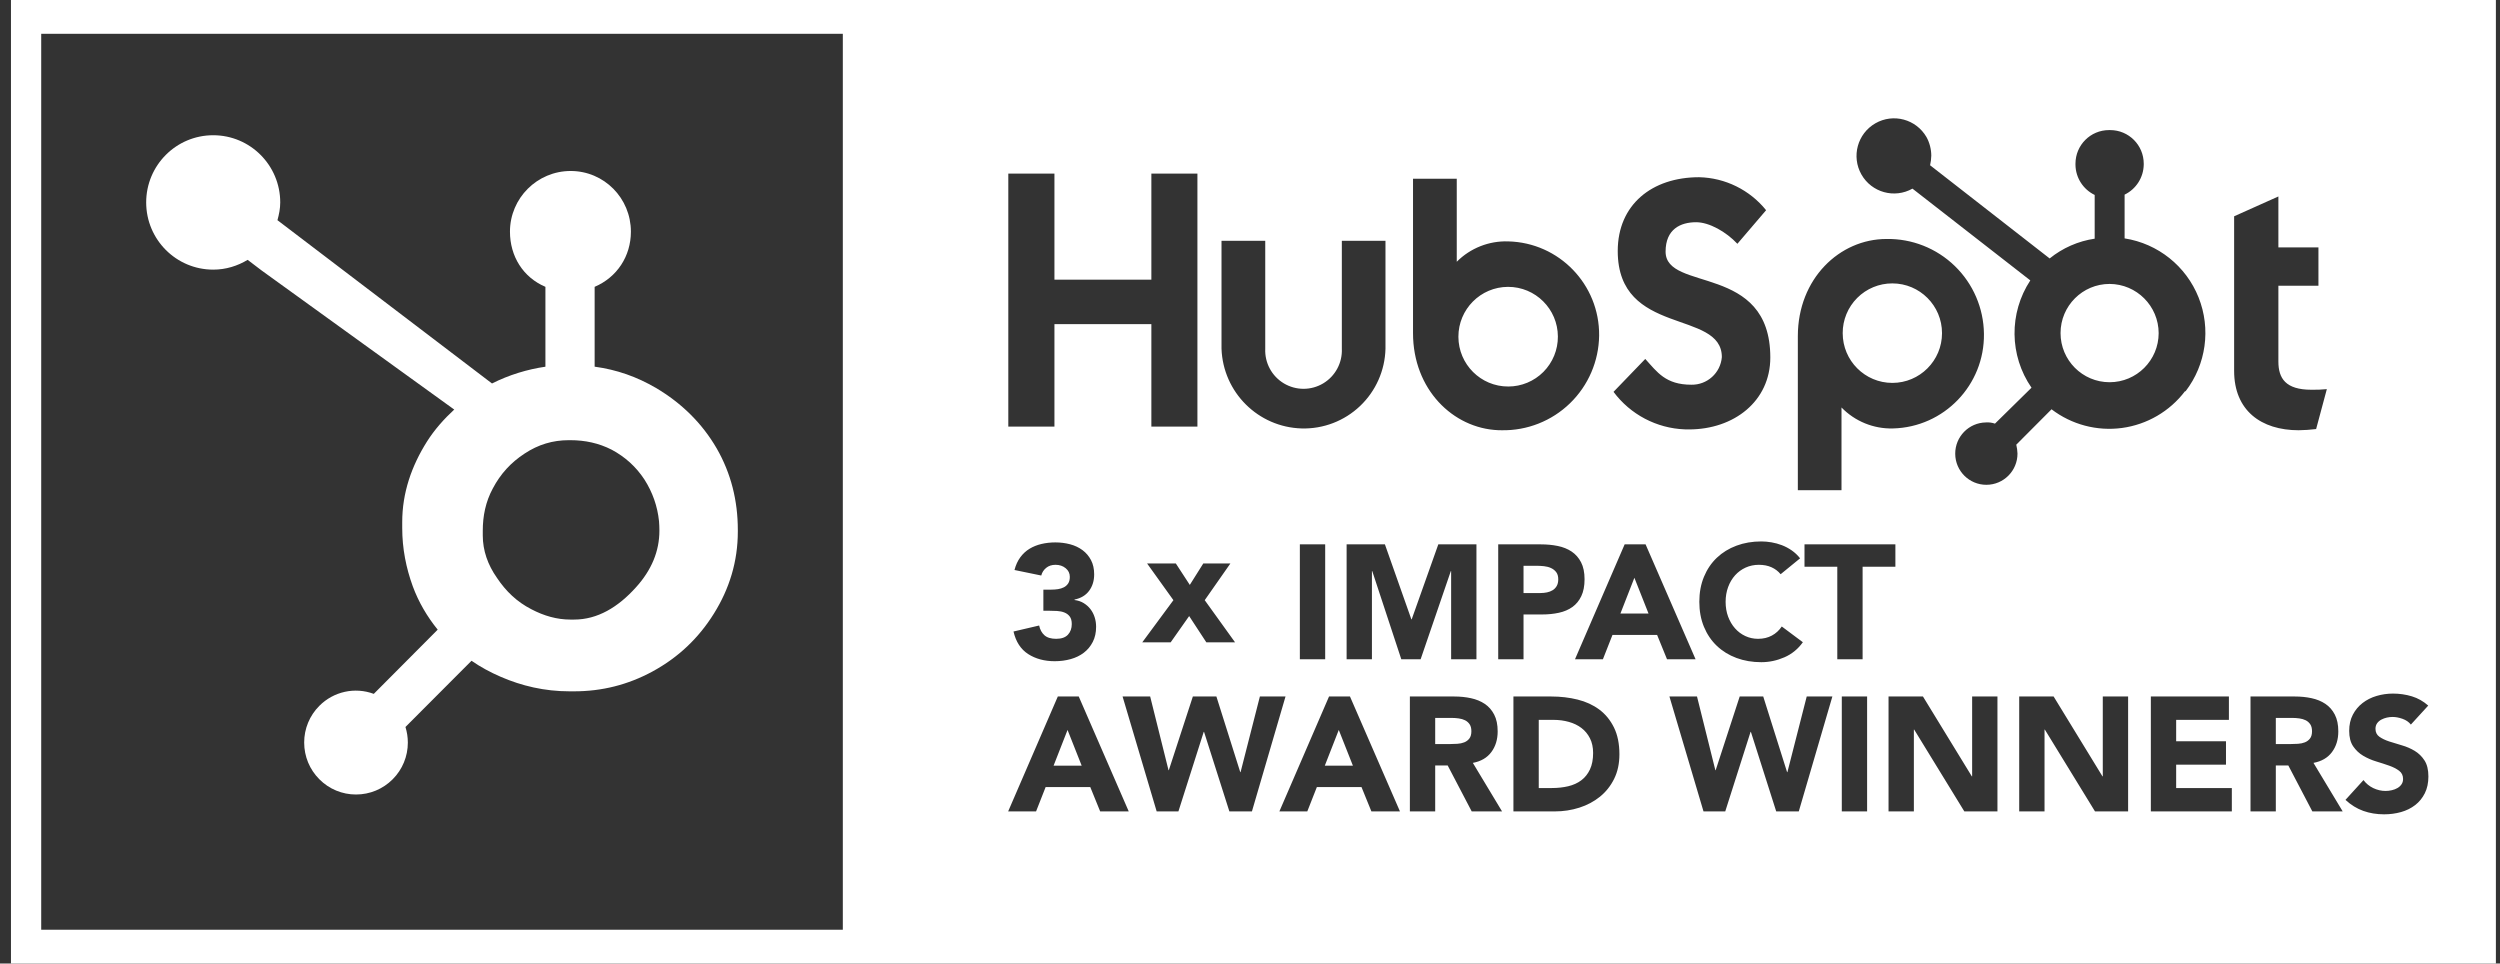
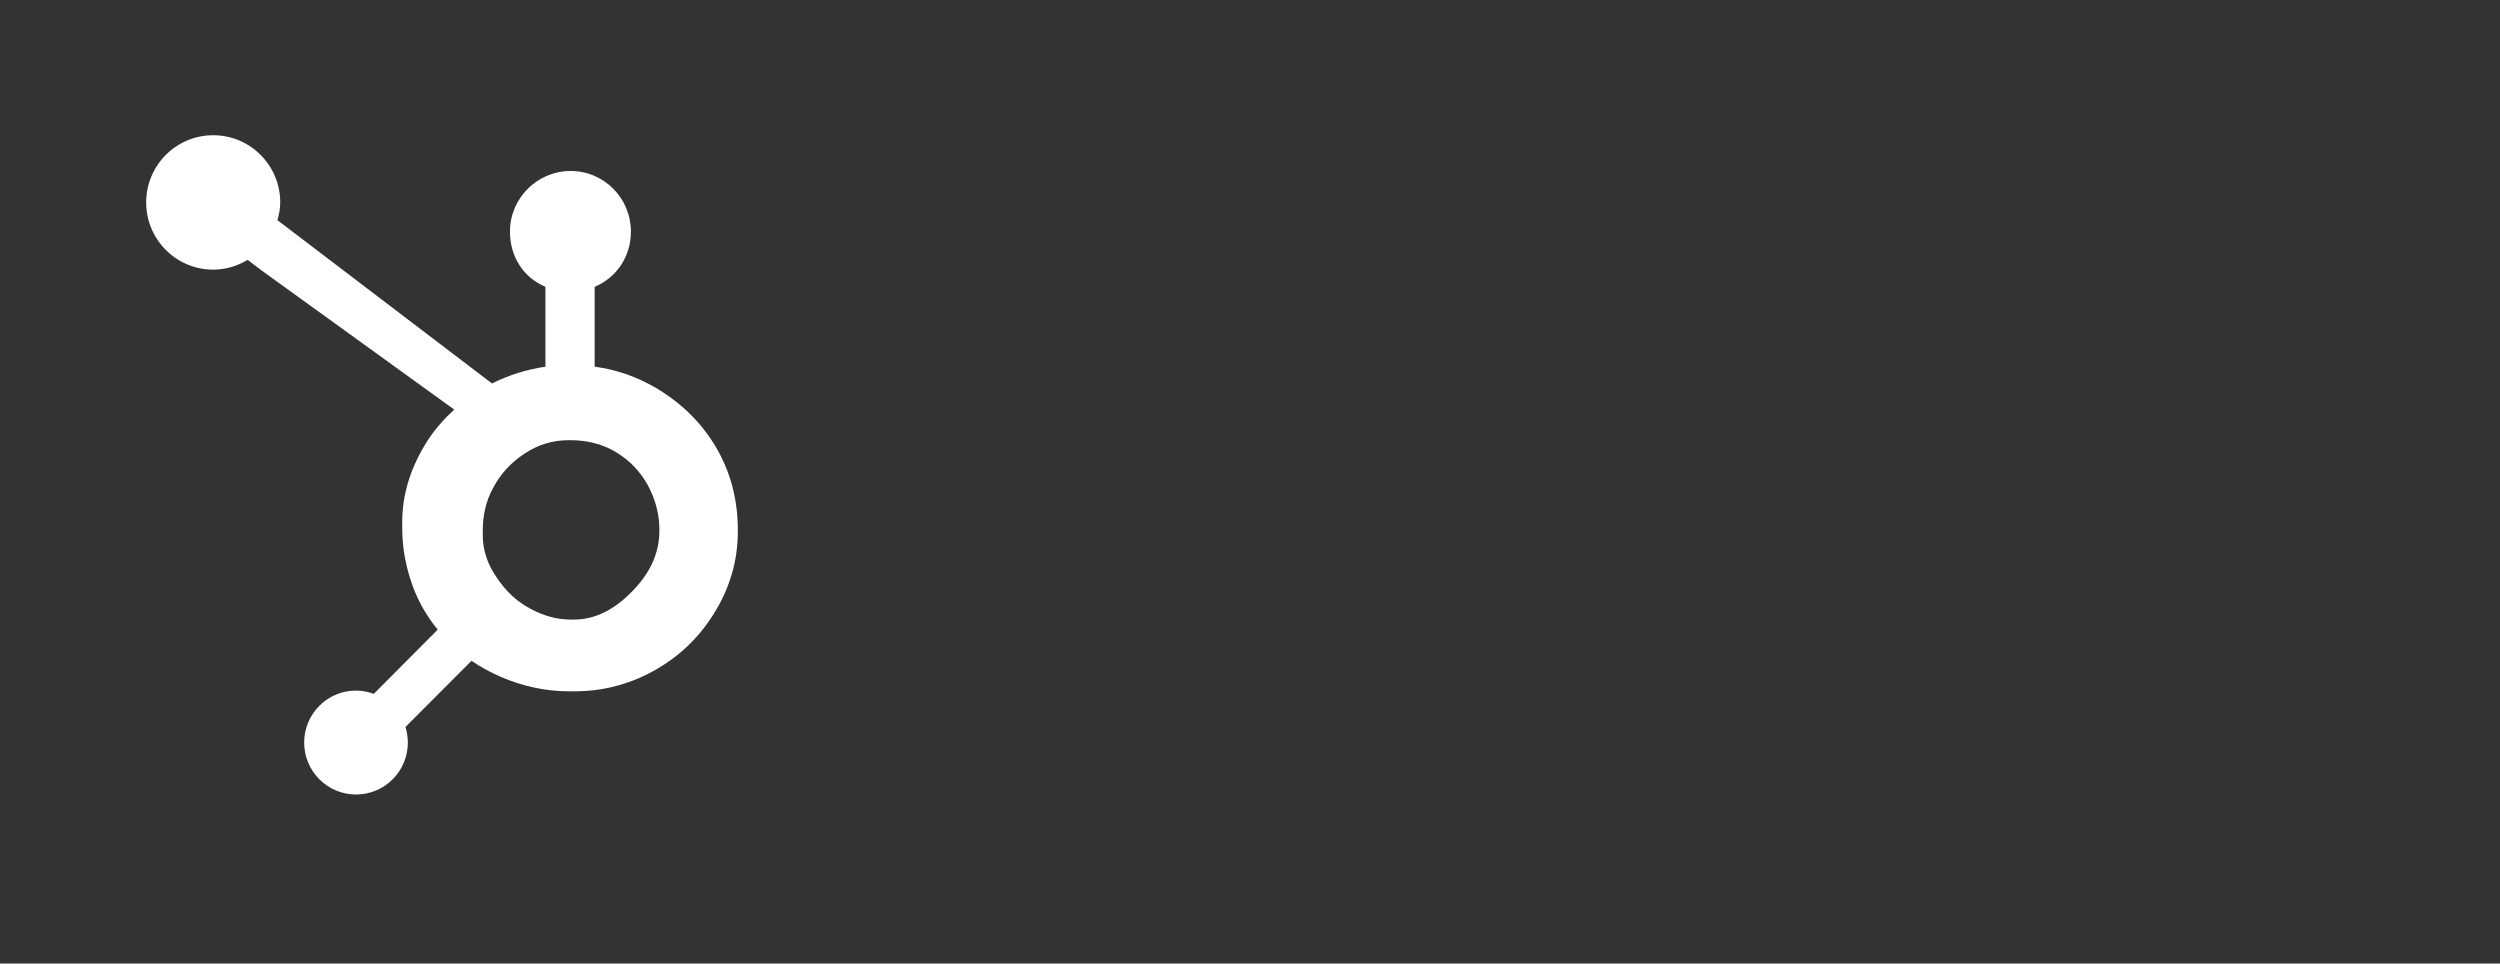
<svg xmlns="http://www.w3.org/2000/svg" width="192" height="74" viewBox="0 0 192 74" fill="none">
  <rect x="0" y="0" width="192" height="74" fill="#333333" stroke="none" />
  <g id="Logo/Badge/Award----3-Time-Winner">
-     <path id="Combined-Shape" fill-rule="evenodd" clip-rule="evenodd" d="M0.842 74V0H191.684V74H0.842ZM64.729 2.596H3.165V71.403H64.729V2.596ZM183.784 53.267C183.352 53.267 182.932 53.327 182.525 53.447C182.118 53.568 181.758 53.749 181.447 53.99C181.135 54.23 180.886 54.53 180.699 54.887C180.512 55.244 180.418 55.66 180.418 56.133C180.418 56.624 180.52 57.018 180.724 57.318C180.927 57.617 181.183 57.858 181.49 58.041C181.798 58.223 182.13 58.369 182.487 58.477C182.845 58.585 183.177 58.693 183.484 58.801C183.792 58.909 184.047 59.04 184.251 59.193C184.455 59.347 184.556 59.557 184.556 59.823C184.556 59.981 184.517 60.118 184.438 60.234C184.359 60.35 184.255 60.446 184.126 60.521C183.998 60.596 183.852 60.652 183.69 60.689C183.528 60.727 183.368 60.745 183.21 60.745C182.886 60.745 182.573 60.672 182.269 60.527C181.966 60.382 181.715 60.176 181.515 59.91L180.132 61.431C180.555 61.821 181.012 62.104 181.503 62.278C181.993 62.453 182.525 62.54 183.098 62.54C183.555 62.54 183.989 62.482 184.401 62.366C184.812 62.249 185.173 62.071 185.485 61.83C185.797 61.589 186.044 61.285 186.227 60.92C186.409 60.554 186.501 60.126 186.501 59.636C186.501 59.121 186.401 58.709 186.202 58.402C186.002 58.094 185.751 57.849 185.448 57.666C185.144 57.484 184.818 57.343 184.469 57.243C184.12 57.143 183.794 57.043 183.491 56.944C183.187 56.844 182.936 56.723 182.737 56.582C182.537 56.441 182.437 56.237 182.437 55.971C182.437 55.805 182.479 55.664 182.562 55.548C182.645 55.431 182.753 55.338 182.886 55.267C183.019 55.197 183.16 55.145 183.31 55.111C183.46 55.078 183.605 55.062 183.746 55.062C183.987 55.062 184.243 55.109 184.513 55.205C184.783 55.3 184.997 55.448 185.155 55.647L186.488 54.189C186.114 53.857 185.695 53.62 185.23 53.478C184.764 53.337 184.282 53.267 183.784 53.267ZM88.333 53.491H86.214L88.832 62.316H90.502L92.446 56.208H92.471L94.416 62.316H96.148L98.728 53.491H96.759L95.276 59.299H95.251L93.419 53.491H91.611L89.766 59.15H89.742L88.333 53.491ZM147.683 53.491H145.04V62.316H146.985V56.034H147.01L150.861 62.316H153.404V53.491H151.46V59.623H151.435L147.683 53.491ZM82.848 53.491H81.24L77.426 62.316H79.57L80.305 60.446H83.733L84.493 62.316H86.687L82.848 53.491ZM111.693 53.491H108.278V62.316H110.223V58.788H111.182L113.027 62.316H115.358L113.114 58.589C113.737 58.473 114.211 58.196 114.535 57.76C114.859 57.324 115.021 56.794 115.021 56.171C115.021 55.656 114.932 55.226 114.753 54.881C114.575 54.536 114.334 54.262 114.03 54.058C113.727 53.855 113.374 53.709 112.971 53.622C112.568 53.535 112.142 53.491 111.693 53.491ZM130.33 53.491H128.212L130.829 62.316H132.499L134.444 56.208H134.469L136.413 62.316H138.146L140.726 53.491H138.756L137.273 59.299H137.248L135.416 53.491H133.609L131.764 59.15H131.739L130.33 53.491ZM143.394 53.491H141.45V62.316H143.394V53.491ZM103.678 53.491H102.07L98.256 62.316H100.4L101.135 60.446H104.563L105.323 62.316H107.517L103.678 53.491ZM157.718 53.491H155.075V62.316H157.02V56.034H157.045L160.896 62.316H163.439V53.491H161.494V59.623H161.469L157.718 53.491ZM171.18 53.491H165.185V62.316H171.405V60.521H167.129V58.726H170.956V56.931H167.129V55.286H171.18V53.491ZM176.254 53.491H172.839V62.316H174.783V58.788H175.743L177.588 62.316H179.919L177.675 58.589C178.298 58.473 178.772 58.196 179.096 57.76C179.42 57.324 179.582 56.794 179.582 56.171C179.582 55.656 179.493 55.226 179.314 54.881C179.136 54.536 178.895 54.262 178.591 54.058C178.288 53.855 177.935 53.709 177.532 53.622C177.129 53.535 176.703 53.491 176.254 53.491ZM119.148 53.491H116.231V62.316H119.41C120.066 62.316 120.694 62.22 121.292 62.029C121.89 61.838 122.418 61.557 122.875 61.188C123.332 60.818 123.695 60.361 123.965 59.817C124.236 59.272 124.371 58.643 124.371 57.928C124.371 57.122 124.231 56.437 123.953 55.872C123.675 55.307 123.299 54.847 122.825 54.494C122.351 54.141 121.797 53.886 121.161 53.728C120.525 53.57 119.854 53.491 119.148 53.491ZM119.322 55.286C119.73 55.286 120.118 55.338 120.488 55.442C120.858 55.545 121.18 55.701 121.454 55.909C121.728 56.117 121.946 56.381 122.108 56.701C122.27 57.02 122.351 57.397 122.351 57.829C122.351 58.327 122.27 58.749 122.108 59.094C121.946 59.439 121.724 59.717 121.441 59.929C121.159 60.141 120.824 60.292 120.438 60.384C120.052 60.475 119.634 60.521 119.185 60.521H118.176V55.286H119.322ZM81.988 56.059L83.072 58.801H80.916L81.988 56.059ZM102.818 56.059L103.902 58.801H101.746L102.818 56.059ZM111.494 55.136C111.668 55.136 111.847 55.149 112.03 55.174C112.213 55.199 112.375 55.246 112.516 55.317C112.657 55.388 112.774 55.489 112.865 55.622C112.956 55.755 113.002 55.934 113.002 56.158C113.002 56.399 112.95 56.586 112.846 56.719C112.742 56.852 112.612 56.95 112.454 57.012C112.296 57.075 112.119 57.112 111.924 57.124C111.729 57.137 111.544 57.143 111.369 57.143H110.223V55.136H111.494ZM176.055 55.136C176.229 55.136 176.408 55.149 176.591 55.174C176.774 55.199 176.936 55.246 177.077 55.317C177.218 55.388 177.334 55.489 177.426 55.622C177.517 55.755 177.563 55.934 177.563 56.158C177.563 56.399 177.511 56.586 177.407 56.719C177.303 56.852 177.172 56.95 177.014 57.012C176.857 57.075 176.68 57.112 176.485 57.124C176.289 57.137 176.105 57.143 175.93 57.143H174.783V55.136H176.055ZM135.269 41.582C134.58 41.582 133.944 41.69 133.362 41.907C132.781 42.123 132.278 42.432 131.854 42.835C131.43 43.238 131.1 43.726 130.863 44.3C130.626 44.873 130.508 45.513 130.508 46.219C130.508 46.925 130.626 47.565 130.863 48.139C131.1 48.712 131.43 49.2 131.854 49.603C132.278 50.006 132.781 50.316 133.362 50.532C133.944 50.748 134.58 50.856 135.269 50.856C135.876 50.856 136.466 50.731 137.039 50.482C137.613 50.233 138.086 49.846 138.46 49.323L136.84 48.114C136.64 48.413 136.387 48.646 136.079 48.812C135.772 48.978 135.419 49.061 135.02 49.061C134.671 49.061 134.345 48.99 134.042 48.849C133.738 48.708 133.474 48.511 133.25 48.257C133.026 48.004 132.849 47.705 132.72 47.36C132.592 47.015 132.527 46.635 132.527 46.219C132.527 45.812 132.592 45.434 132.72 45.085C132.849 44.736 133.028 44.435 133.256 44.181C133.485 43.928 133.755 43.73 134.066 43.589C134.378 43.448 134.717 43.377 135.082 43.377C135.448 43.377 135.77 43.44 136.048 43.564C136.327 43.689 136.561 43.867 136.753 44.1L138.248 42.879C138.057 42.638 137.841 42.434 137.6 42.268C137.359 42.102 137.108 41.969 136.846 41.869C136.584 41.769 136.318 41.697 136.048 41.651C135.778 41.605 135.519 41.582 135.269 41.582ZM81.053 41.657C80.679 41.657 80.324 41.697 79.987 41.776C79.651 41.855 79.345 41.977 79.071 42.143C78.797 42.309 78.56 42.528 78.361 42.798C78.161 43.068 78.012 43.394 77.912 43.776L79.969 44.2C80.027 43.967 80.151 43.772 80.343 43.614C80.534 43.456 80.775 43.377 81.065 43.377C81.373 43.377 81.632 43.465 81.844 43.639C82.056 43.813 82.162 44.034 82.162 44.3C82.162 44.507 82.121 44.676 82.038 44.804C81.954 44.933 81.844 45.033 81.707 45.104C81.57 45.174 81.419 45.222 81.252 45.247C81.086 45.272 80.916 45.284 80.741 45.284H80.131V46.905H80.567C80.775 46.905 80.982 46.911 81.19 46.923C81.398 46.936 81.585 46.975 81.751 47.042C81.917 47.108 82.052 47.21 82.156 47.347C82.26 47.484 82.312 47.678 82.312 47.927C82.312 48.259 82.214 48.531 82.019 48.743C81.824 48.955 81.522 49.061 81.115 49.061C80.716 49.061 80.415 48.97 80.212 48.787C80.008 48.604 79.873 48.355 79.806 48.039L77.837 48.5C78.02 49.29 78.396 49.867 78.965 50.233C79.534 50.598 80.214 50.781 81.003 50.781C81.435 50.781 81.844 50.727 82.231 50.619C82.617 50.511 82.954 50.347 83.24 50.127C83.527 49.907 83.756 49.63 83.926 49.298C84.096 48.965 84.181 48.579 84.181 48.139C84.181 47.881 84.144 47.636 84.069 47.403C83.995 47.171 83.886 46.963 83.745 46.78C83.604 46.597 83.431 46.444 83.228 46.319C83.024 46.194 82.79 46.115 82.524 46.082V46.045C83.014 45.945 83.388 45.721 83.645 45.372C83.903 45.023 84.032 44.603 84.032 44.113C84.032 43.689 83.951 43.323 83.789 43.016C83.627 42.708 83.409 42.453 83.135 42.249C82.86 42.046 82.542 41.896 82.181 41.8C81.82 41.705 81.444 41.657 81.053 41.657ZM145.566 41.807H138.586V43.527H141.104V50.632H143.048V43.527H145.566V41.807ZM126.381 41.807H124.773L120.959 50.632H123.103L123.838 48.762H127.266L128.027 50.632H130.22L126.381 41.807ZM118.341 41.807H115.063V50.632H117.007V47.191H118.428C118.893 47.191 119.325 47.148 119.724 47.06C120.123 46.973 120.468 46.826 120.759 46.618C121.05 46.41 121.278 46.132 121.444 45.783C121.611 45.434 121.694 45.002 121.694 44.487C121.694 43.963 121.604 43.529 121.426 43.184C121.247 42.839 121.006 42.565 120.703 42.361C120.399 42.158 120.044 42.014 119.637 41.931C119.23 41.848 118.798 41.807 118.341 41.807ZM106.361 41.807H103.42V50.632H105.364V43.863H105.389L107.62 50.632H109.104L111.422 43.863H111.447V50.632H113.391V41.807H110.462L108.418 47.565H108.393L106.361 41.807ZM101.774 41.807H99.829V50.632H101.774V41.807ZM90.305 43.276H88.098L90.118 46.093L87.725 49.333H89.906L91.327 47.314L92.648 49.333H94.854L92.523 46.093L94.493 43.276H92.411L91.377 44.921L90.305 43.276ZM125.521 44.374L126.606 47.117H124.449L125.521 44.374ZM118.004 43.452C118.187 43.452 118.378 43.462 118.578 43.483C118.777 43.504 118.958 43.552 119.12 43.627C119.282 43.701 119.415 43.807 119.519 43.944C119.622 44.081 119.674 44.262 119.674 44.487C119.674 44.694 119.635 44.867 119.556 45.004C119.477 45.141 119.373 45.249 119.244 45.328C119.116 45.407 118.97 45.463 118.808 45.496C118.646 45.529 118.478 45.546 118.303 45.546H117.007V43.452H118.004ZM144.878 18.354C141.289 18.354 138.074 21.396 138.074 25.817V37.649H141.427V31.294C142.462 32.36 143.895 32.944 145.379 32.905C149.305 32.81 152.422 29.566 152.367 25.633C152.343 23.671 151.539 21.799 150.133 20.433C148.728 19.067 146.836 18.319 144.878 18.354ZM144.028 9.471C142.651 10.263 142.173 12.02 142.958 13.402C143.743 14.783 145.495 15.268 146.877 14.487L155.928 21.535C154.279 24.044 154.315 27.305 156.02 29.776L153.214 32.535C152.994 32.459 152.761 32.427 152.529 32.443C151.211 32.456 150.153 33.534 150.161 34.853C150.169 36.173 151.242 37.238 152.559 37.233C153.877 37.229 154.943 36.158 154.943 34.838C154.935 34.607 154.904 34.377 154.85 34.151L157.558 31.433C159.1 32.611 161.047 33.127 162.969 32.868C164.891 32.608 166.632 31.593 167.807 30.048H167.853C169.433 27.991 169.812 25.251 168.85 22.841C167.889 20.431 165.729 18.708 163.169 18.308V14.949C164.055 14.52 164.624 13.626 164.639 12.64V12.571C164.639 11.146 163.486 9.991 162.063 9.991H161.971C160.549 9.991 159.396 11.146 159.396 12.571V12.664C159.412 13.651 159.983 14.544 160.871 14.972V18.331C159.604 18.518 158.41 19.043 157.414 19.849L148.231 12.692C148.287 12.45 148.318 12.202 148.323 11.954C148.321 11.455 148.194 10.965 147.954 10.528C147.159 9.152 145.404 8.68 144.028 9.471ZM174.98 15.088L171.581 16.611V28.484C171.581 31.525 173.649 33.043 176.541 33.043C176.988 33.037 177.434 33.006 177.878 32.951L178.701 29.886C178.305 29.925 177.907 29.94 177.509 29.932C175.533 29.932 174.98 29.055 174.98 27.768V21.944H178.056V19.001H174.98V15.088ZM111.879 13.726H108.52V25.586C108.52 29.9 111.585 32.894 115.062 33.038L115.324 33.043C117.281 33.08 119.173 32.334 120.579 30.968C121.985 29.603 122.789 27.732 122.813 25.771C122.852 21.853 119.741 18.631 115.831 18.539C114.354 18.489 112.922 19.055 111.879 20.103V13.726ZM130.493 13.61C126.857 13.61 124.242 15.728 124.242 19.278C124.242 25.863 132.238 23.745 132.238 27.427C132.138 28.643 131.111 29.571 129.893 29.546C127.917 29.546 127.272 28.576 126.356 27.566L123.919 30.094C125.216 31.837 127.228 32.892 129.385 32.975L129.709 32.98C133.166 32.98 135.96 30.815 135.96 27.456C135.96 20.196 127.917 22.452 127.917 19.324C127.917 17.593 129.07 17.067 130.262 17.067C131.27 17.067 132.567 17.8 133.431 18.724L135.637 16.144C134.378 14.583 132.496 13.656 130.493 13.61ZM97.171 18.493H93.812V26.781C93.929 30.131 96.626 32.812 99.97 32.905C101.635 32.95 103.249 32.329 104.456 31.18C105.663 30.032 106.365 28.449 106.405 26.781V18.493H103.053V26.781C103.1 27.865 102.551 28.887 101.621 29.444C100.691 30 99.532 30 98.602 29.444C97.672 28.887 97.123 27.865 97.171 26.781V18.493ZM80.981 13.332H77.438V32.765H80.981V24.892H88.425V32.765H91.962V13.332H88.425V21.481H80.981V13.332ZM115.815 22.031C117.924 22.026 119.638 23.733 119.645 25.846C119.651 26.863 119.251 27.84 118.535 28.561C117.819 29.281 116.846 29.686 115.831 29.684C113.722 29.687 112.01 27.978 112.005 25.865C112.001 23.753 113.707 22.036 115.815 22.031ZM145.333 21.765C147.439 21.765 149.147 23.476 149.147 25.586C149.147 27.697 147.439 29.407 145.333 29.407C143.227 29.407 141.519 27.697 141.519 25.586C141.516 24.572 141.917 23.598 142.633 22.881C143.349 22.164 144.321 21.762 145.333 21.765ZM162.017 21.806C164.096 21.815 165.779 23.503 165.785 25.586C165.782 27.67 164.094 29.357 162.013 29.355C159.933 29.353 158.248 27.663 158.25 25.579C158.251 23.495 159.937 21.806 162.017 21.806Z" fill="white" />
    <g id="Combined-Shape-Copy-4">
      <path id="Vector" fill-rule="evenodd" clip-rule="evenodd" d="M55.042 34.437C53.923 32.508 52.349 30.961 50.382 29.796C48.911 28.938 47.386 28.394 45.668 28.16V22.029C47.386 21.298 48.453 19.679 48.453 17.791C48.453 15.218 46.394 13.132 43.828 13.132C41.26 13.132 39.165 15.218 39.165 17.791C39.165 19.679 40.169 21.298 41.888 22.029V28.163C40.513 28.362 39.088 28.791 37.786 29.451C35.127 27.427 26.408 20.788 21.308 16.91C21.429 16.473 21.522 16.022 21.522 15.547C21.522 12.697 19.219 10.386 16.374 10.386C13.529 10.386 11.227 12.697 11.227 15.547C11.227 18.397 13.531 20.708 16.376 20.708C17.347 20.708 18.244 20.424 19.019 19.956L20.095 20.774L34.885 31.454C34.103 32.174 33.375 32.992 32.792 33.91C31.612 35.782 30.891 37.842 30.891 40.089V40.557C30.891 42.134 31.19 43.623 31.699 45.022C32.148 46.243 32.803 47.354 33.615 48.358L28.707 53.289C27.254 52.747 25.619 53.107 24.526 54.208C23.777 54.955 23.358 55.971 23.361 57.029C23.362 58.094 23.776 59.096 24.528 59.849C25.272 60.6 26.286 61.021 27.342 61.018C28.398 61.02 29.412 60.599 30.157 59.849C30.905 59.102 31.324 58.087 31.322 57.029C31.322 56.617 31.258 56.214 31.139 55.832L36.212 50.747C36.907 51.228 37.659 51.634 38.466 51.983C40.059 52.673 41.817 53.094 43.742 53.094H44.094C46.221 53.094 48.228 52.593 50.114 51.569C52.102 50.486 53.658 49.006 54.833 47.116C56.015 45.221 56.665 43.127 56.665 40.824V40.709C56.665 38.443 56.142 36.352 55.042 34.437ZM48.843 45.105C47.466 46.639 45.883 47.583 44.094 47.583H43.799C42.777 47.583 41.778 47.3 40.799 46.785C39.696 46.218 38.857 45.41 38.171 44.386C37.462 43.381 37.077 42.283 37.077 41.12V40.766C37.077 39.623 37.295 38.538 37.847 37.514C38.438 36.394 39.234 35.523 40.294 34.831C41.335 34.144 42.446 33.806 43.684 33.806H43.799C44.922 33.806 45.984 34.028 46.987 34.542C48.009 35.091 48.843 35.84 49.491 36.825C50.119 37.811 50.493 38.874 50.613 40.032C50.632 40.273 50.642 40.52 50.642 40.755C50.642 42.327 50.042 43.783 48.843 45.105Z" fill="white" />
    </g>
  </g>
</svg>